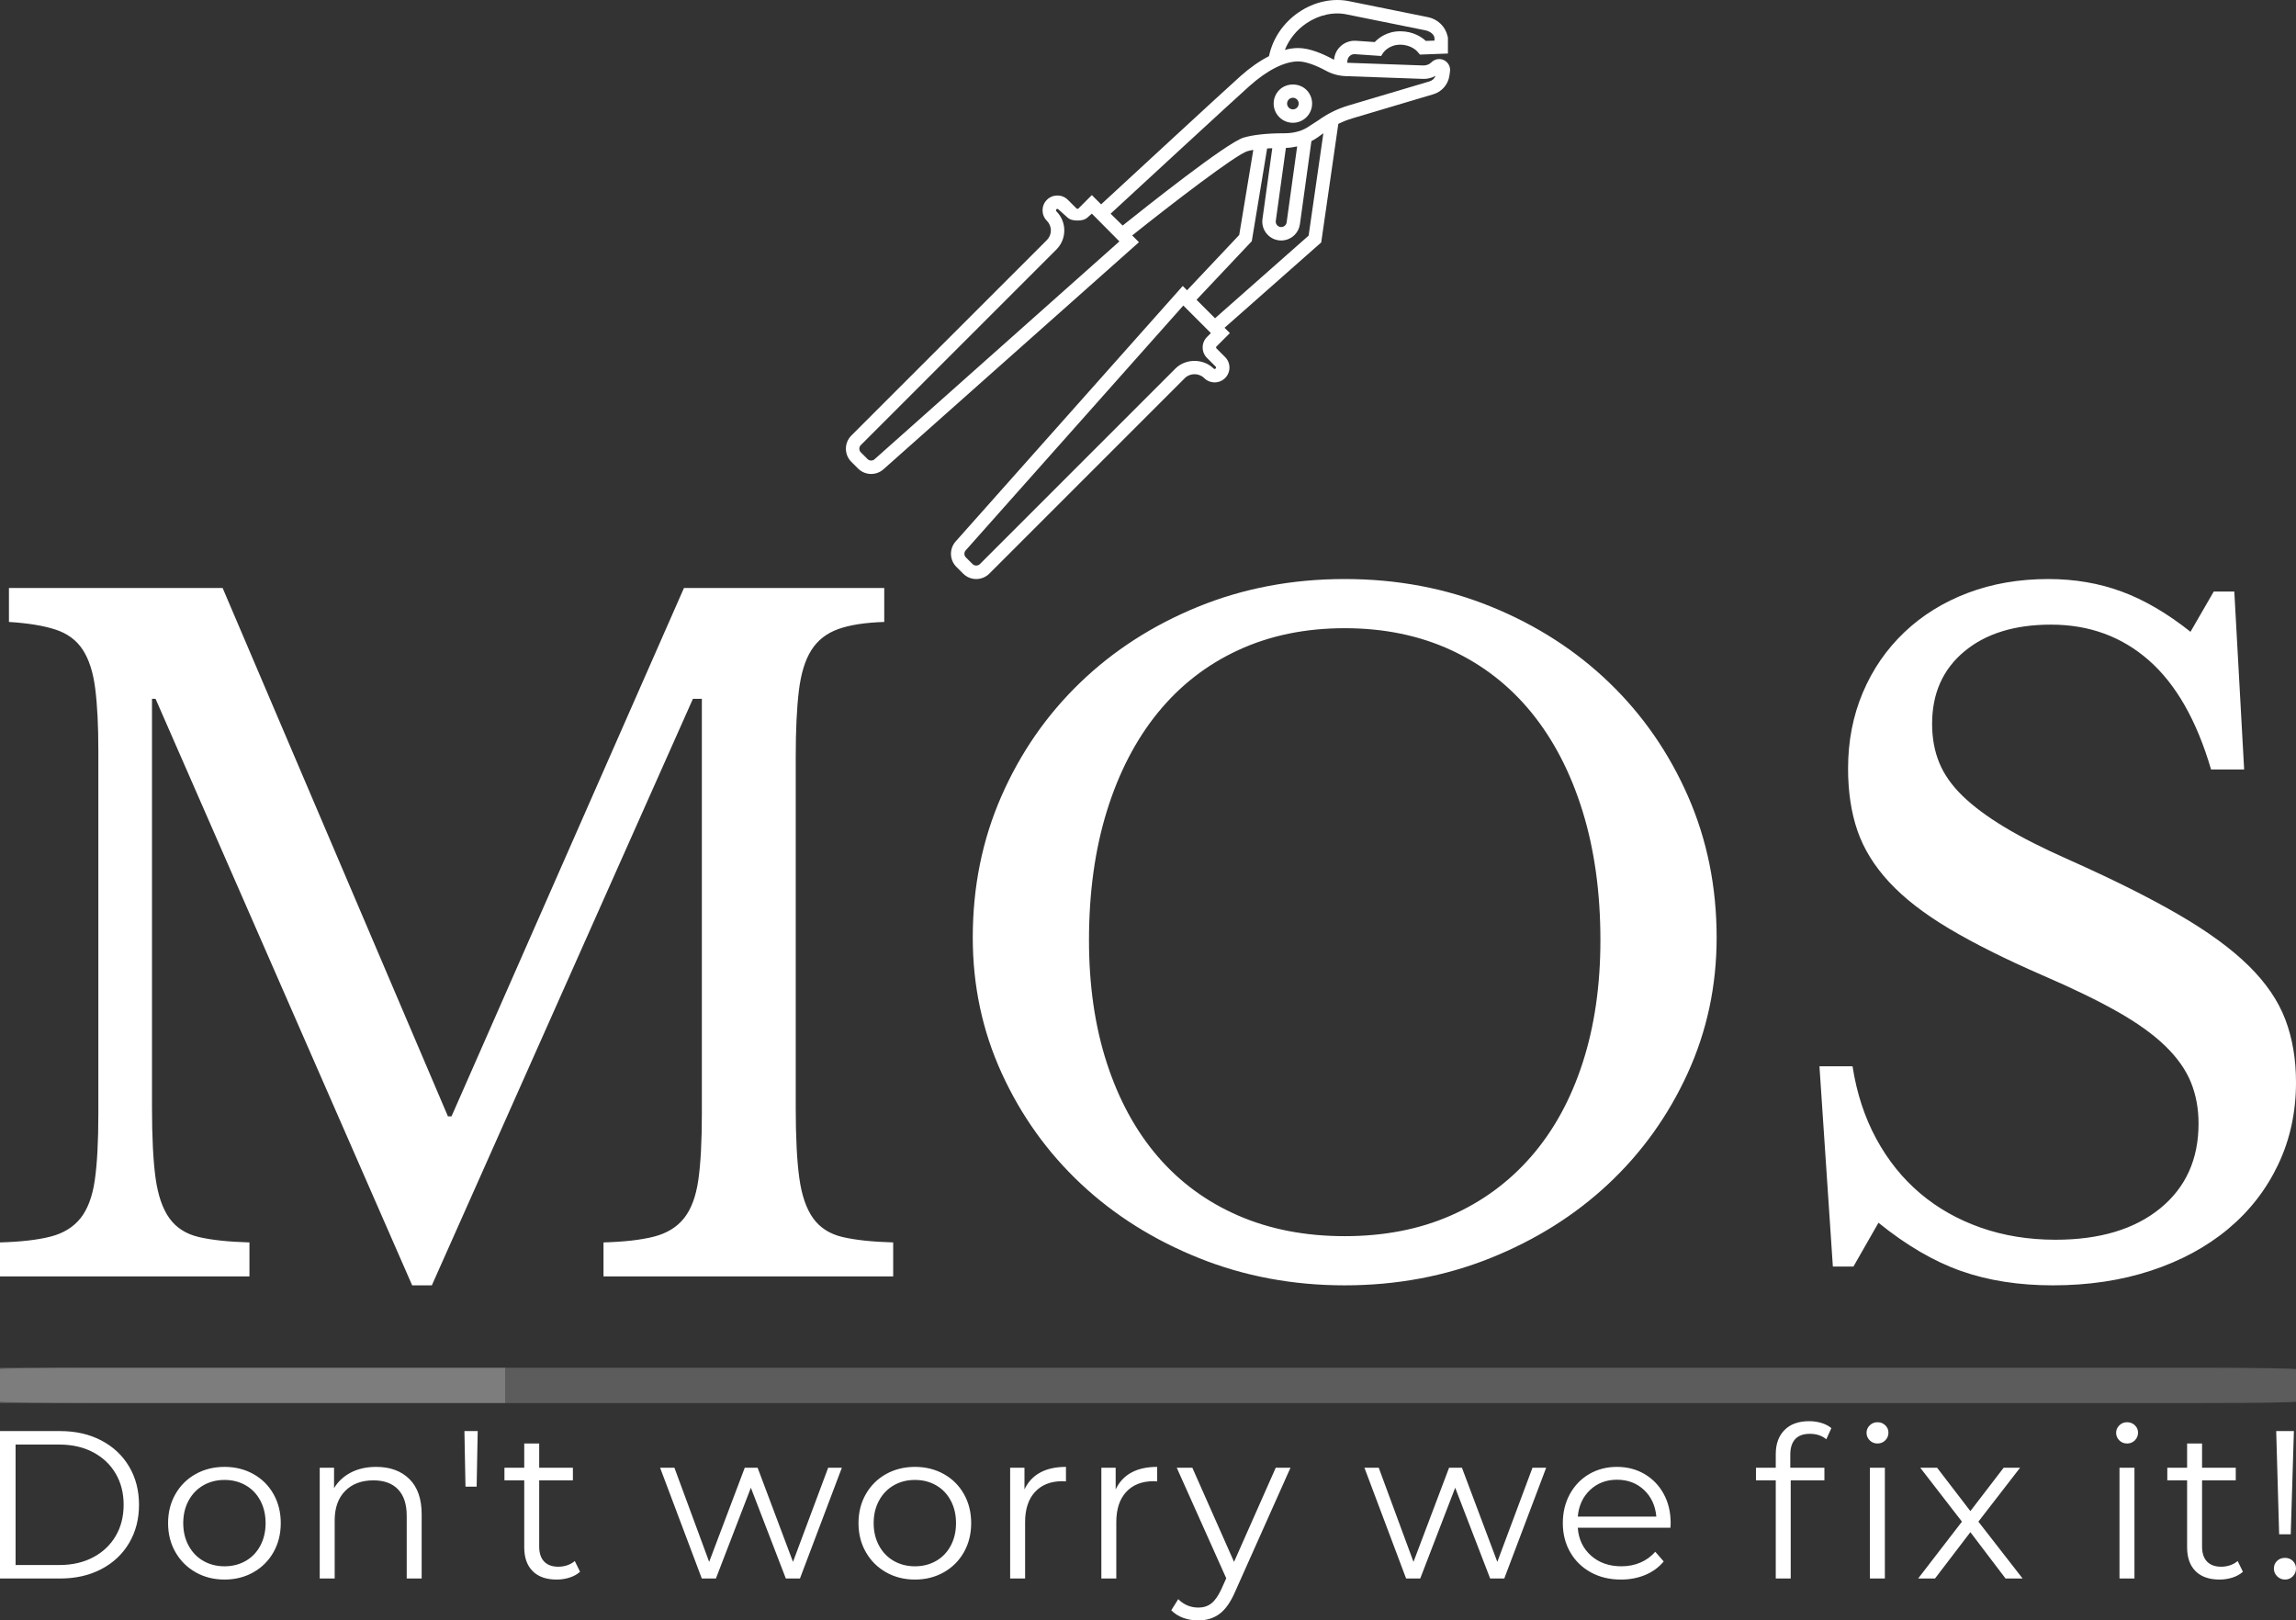
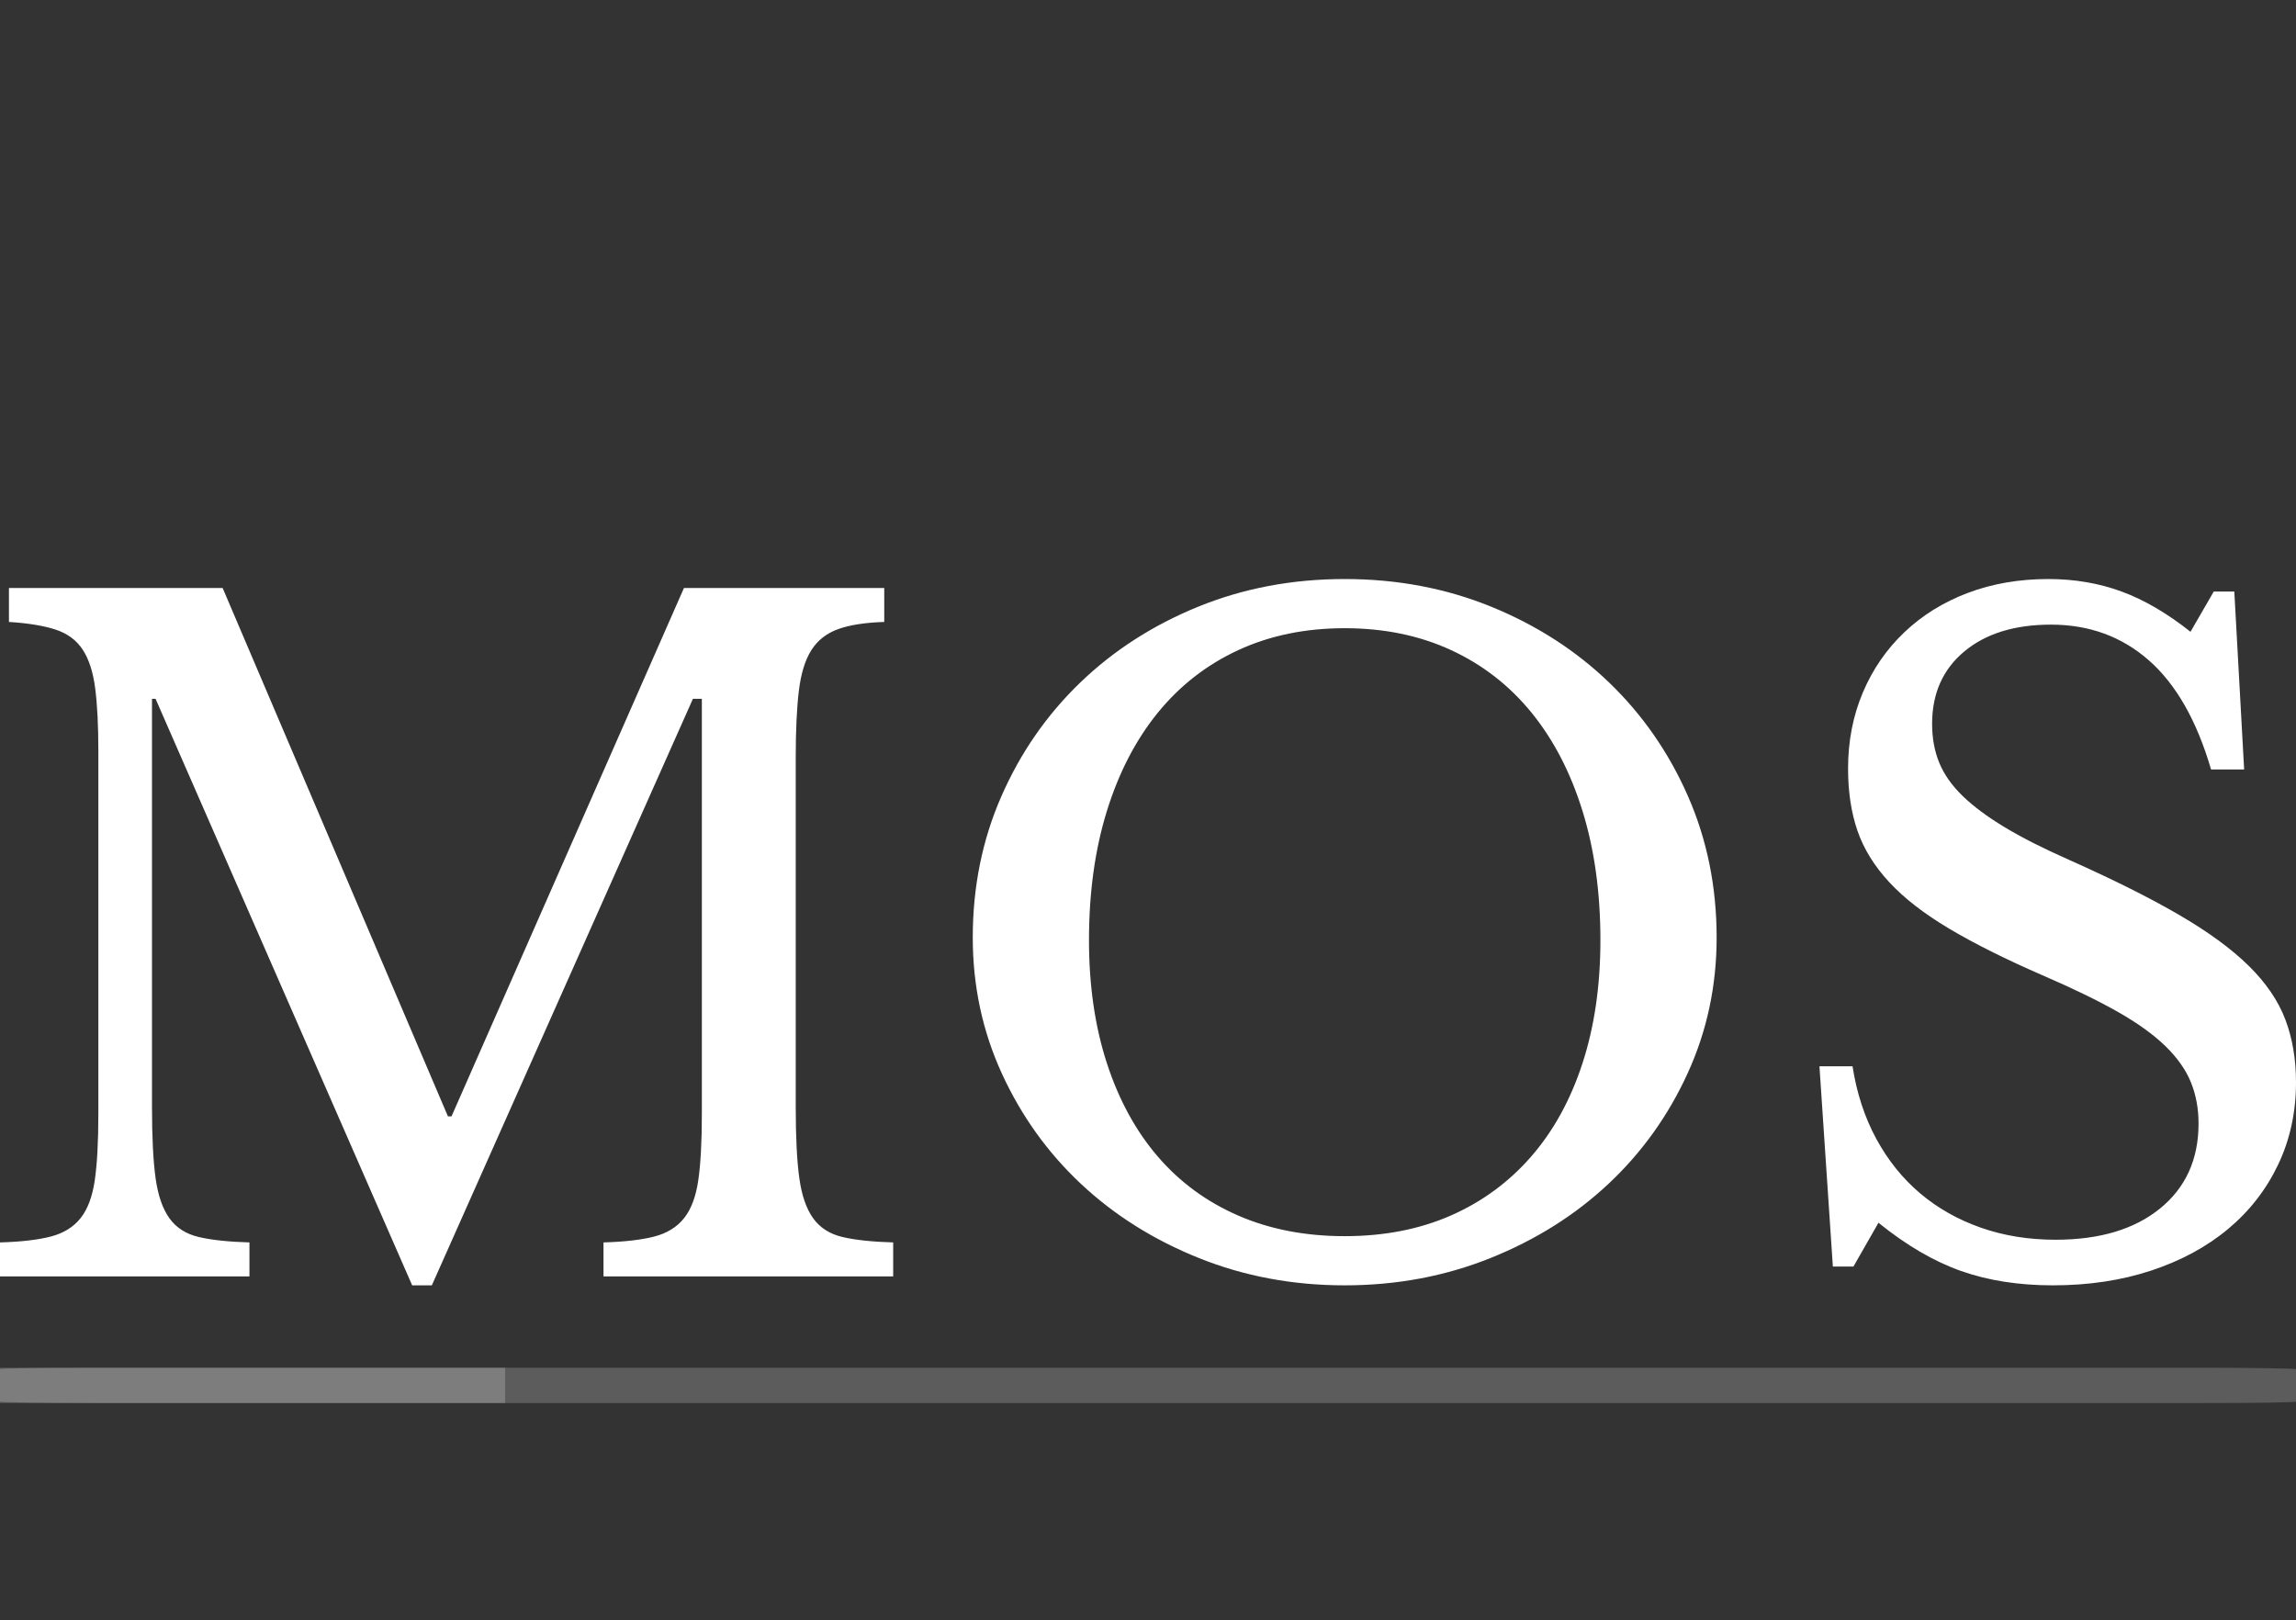
<svg xmlns="http://www.w3.org/2000/svg" viewBox="295 117.208 380 268.198" width="5000" height="3528.917" preserveAspectRatio="none">
  <rect x="295" y="117.208" width="380" height="268.198" fill="#333333" stroke="none" />
  <defs />
  <style>.a6izo4zJpcolor {fill:#FFFFFF;fill-opacity:1;}.a6izo4zJpstrokeColor-str {stroke:#D9D9D9;stroke-opacity:1;}.aa0XwrpdE8ucolors-0 {fill:#FFFFFF;fill-opacity:1;}.aa0XwrpdE8ucolors-1 {fill:#D9D9D9;fill-opacity:1;}.aa0XwrpdE8ucolors-2 {fill:#B4B4B4;fill-opacity:1;}.aa0XwrpdE8ucolors-3 {fill:#A6A6A6;fill-opacity:1;}.aa0XwrpdE8ucolors-4 {fill:#949494;fill-opacity:1;}.aa0XwrpdE8ucolors-5 {fill:#848383;fill-opacity:1;}.aa0XwrpdE8ucolors-6 {fill:#717171;fill-opacity:1;}.aa0XwrpdE8ucolors-7 {fill:#636363;fill-opacity:1;}.aD6z1nYkhcolor {fill:#FFFFFF;fill-opacity:1;}.aD6z1nYkhstrokeColor-str {stroke:#D9D9D9;stroke-opacity:1;}.ao0jQam8ydfillColor {fill:#FFFFFF;fill-opacity:1;}.ao0jQam8ydstrokeColor-str {stroke:#D9D9D9;stroke-opacity:1;}.aUPl23inifillColor {fill:#FFFFFF;fill-opacity:1;}.aUPl23inistrokeColor-str {stroke:#D9D9D9;stroke-opacity:1;}</style>
  <g opacity="0.2" transform="rotate(0 295 343.584)">
    <svg width="380" height="5.845" x="295" y="343.584" version="1.1" preserveAspectRatio="none" viewBox="0 0 380 5.845">
      <rect x="0" y="0" width="380" height="5.845" class="aUPl23inifillColor aUPl23inistrokeColor-str" style="stroke-width:0;" rx="4%" ry="4%" />
    </svg>
  </g>
  <g opacity="1" transform="rotate(0 295 352.429)">
    <svg width="380" height="32.977" x="295" y="352.429" version="1.1" preserveAspectRatio="none" viewBox="4.56 -29.88 436.04 37.84">
      <g transform="matrix(1 0 0 1 0 0)" class="a6izo4zJpcolor">
-         <path id="id-6izo4zJp22" d="M4.56 0L4.56-28L15.96-28Q20.40-28 23.80-26.22Q27.20-24.44 29.08-21.26Q30.96-18.08 30.96-14L30.96-14Q30.96-9.92 29.08-6.74Q27.20-3.56 23.80-1.78Q20.40 0 15.96 0L15.96 0L4.56 0ZM7.52-2.56L15.80-2.56Q19.48-2.56 22.24-4.02Q25-5.48 26.52-8.06Q28.04-10.64 28.04-14L28.04-14Q28.04-17.36 26.52-19.94Q25-22.52 22.24-23.98Q19.48-25.44 15.80-25.44L15.80-25.44L7.52-25.44L7.52-2.56Z M47.20 0.20Q44.16 0.20 41.72-1.18Q39.28-2.56 37.88-5Q36.48-7.44 36.48-10.52L36.48-10.52Q36.48-13.60 37.88-16.04Q39.28-18.48 41.72-19.84Q44.16-21.20 47.20-21.20L47.20-21.20Q50.24-21.20 52.68-19.84Q55.12-18.48 56.50-16.04Q57.88-13.60 57.88-10.52L57.88-10.52Q57.88-7.44 56.50-5Q55.12-2.56 52.68-1.18Q50.24 0.20 47.20 0.20L47.20 0.20ZM47.20-2.32Q49.44-2.32 51.22-3.34Q53-4.36 54-6.24Q55-8.12 55-10.52L55-10.52Q55-12.92 54-14.80Q53-16.68 51.22-17.70Q49.44-18.72 47.20-18.72L47.20-18.72Q44.96-18.72 43.18-17.70Q41.40-16.68 40.38-14.80Q39.36-12.92 39.36-10.52L39.36-10.52Q39.36-8.12 40.38-6.24Q41.40-4.36 43.18-3.34Q44.96-2.32 47.20-2.32L47.20-2.32Z M76-21.20Q79.96-21.20 82.30-18.90Q84.64-16.60 84.64-12.20L84.64-12.20L84.64 0L81.80 0L81.80-11.92Q81.80-15.20 80.16-16.92Q78.52-18.64 75.48-18.64L75.48-18.64Q72.08-18.64 70.10-16.62Q68.12-14.60 68.12-11.04L68.12-11.04L68.12 0L65.28 0L65.28-21.04L68-21.04L68-17.16Q69.16-19.08 71.22-20.14Q73.28-21.20 76-21.20L76-21.20Z M92.96-17.44L92.76-28L95.28-28L95.08-17.44L92.96-17.44Z M113.72-3.32L114.72-1.28Q113.92-0.56 112.74-0.18Q111.56 0.20 110.28 0.20L110.28 0.20Q107.32 0.20 105.72-1.40Q104.12-3 104.12-5.92L104.12-5.92L104.12-18.64L100.36-18.64L100.36-21.04L104.12-21.04L104.12-25.64L106.96-25.64L106.96-21.04L113.36-21.04L113.36-18.64L106.96-18.64L106.96-6.08Q106.96-4.20 107.90-3.22Q108.84-2.24 110.60-2.24L110.60-2.24Q111.48-2.24 112.30-2.52Q113.12-2.80 113.72-3.32L113.72-3.32Z M161.84-21.04L164.44-21.04L156.48 0L153.80 0L147.16-17.24L140.52 0L137.84 0L129.92-21.04L132.64-21.04L139.24-3.16L146-21.04L148.44-21.04L155.16-3.16L161.84-21.04Z M178.32 0.20Q175.28 0.20 172.84-1.18Q170.40-2.56 169-5Q167.60-7.44 167.60-10.52L167.60-10.52Q167.60-13.60 169-16.04Q170.40-18.48 172.84-19.84Q175.28-21.20 178.32-21.20L178.32-21.20Q181.36-21.20 183.80-19.84Q186.24-18.48 187.62-16.04Q189-13.60 189-10.52L189-10.52Q189-7.44 187.62-5Q186.24-2.56 183.80-1.18Q181.36 0.20 178.32 0.20L178.32 0.20ZM178.32-2.32Q180.56-2.32 182.34-3.34Q184.12-4.36 185.12-6.24Q186.12-8.12 186.12-10.52L186.12-10.52Q186.12-12.92 185.12-14.80Q184.12-16.68 182.34-17.70Q180.56-18.72 178.32-18.72L178.32-18.72Q176.08-18.72 174.30-17.70Q172.52-16.68 171.50-14.80Q170.48-12.92 170.48-10.52L170.48-10.52Q170.48-8.12 171.50-6.24Q172.52-4.36 174.30-3.34Q176.08-2.32 178.32-2.32L178.32-2.32Z M199.12-16.92Q200.12-19.04 202.10-20.12Q204.08-21.20 207-21.20L207-21.20L207-18.44L206.32-18.48Q203-18.48 201.12-16.44Q199.24-14.40 199.24-10.72L199.24-10.72L199.24 0L196.40 0L196.40-21.04L199.12-21.04L199.12-16.92Z M216.44-16.92Q217.44-19.04 219.42-20.12Q221.40-21.20 224.32-21.20L224.32-21.20L224.32-18.44L223.64-18.48Q220.32-18.48 218.44-16.44Q216.56-14.40 216.56-10.72L216.56-10.72L216.56 0L213.72 0L213.72-21.04L216.44-21.04L216.44-16.92Z M246.84-21.04L249.64-21.04L239.12 2.52Q237.84 5.48 236.16 6.72Q234.48 7.96 232.12 7.96L232.12 7.96Q230.60 7.96 229.28 7.48Q227.96 7 227.00 6.04L227.00 6.04L228.32 3.92Q229.92 5.52 232.16 5.52L232.16 5.52Q233.60 5.52 234.62 4.72Q235.64 3.92 236.52 2L236.52 2L237.44-0.04L228.04-21.04L231.00-21.04L238.92-3.16L246.84-21.04Z M295.60-21.04L298.20-21.04L290.24 0L287.56 0L280.92-17.24L274.28 0L271.60 0L263.68-21.04L266.40-21.04L273-3.16L279.76-21.04L282.20-21.04L288.92-3.16L295.60-21.04Z M321.84-10.52L321.80-9.64L304.20-9.64Q304.44-6.36 306.72-4.34Q309.00-2.32 312.48-2.32L312.48-2.32Q314.44-2.32 316.08-3.02Q317.72-3.72 318.92-5.08L318.92-5.08L320.52-3.24Q319.12-1.56 317.02-0.68Q314.92 0.20 312.40 0.20L312.40 0.20Q309.16 0.20 306.66-1.18Q304.16-2.56 302.76-5Q301.36-7.44 301.36-10.52L301.36-10.52Q301.36-13.60 302.70-16.04Q304.04-18.48 306.38-19.84Q308.72-21.20 311.64-21.20L311.64-21.20Q314.56-21.20 316.88-19.84Q319.20-18.48 320.52-16.06Q321.84-13.64 321.84-10.52L321.84-10.52ZM311.64-18.76Q308.60-18.76 306.54-16.82Q304.48-14.88 304.20-11.76L304.20-11.76L319.12-11.76Q318.84-14.88 316.78-16.82Q314.72-18.76 311.64-18.76L311.64-18.76Z M348.28-27.48Q346.44-27.48 345.50-26.48Q344.56-25.48 344.56-23.52L344.56-23.52L344.56-21.04L351.04-21.04L351.04-18.64L344.64-18.64L344.64 0L341.80 0L341.80-18.64L338.04-18.64L338.04-21.04L341.80-21.04L341.80-23.64Q341.80-26.52 343.46-28.20Q345.12-29.88 348.16-29.88L348.16-29.88Q349.36-29.88 350.48-29.54Q351.60-29.20 352.36-28.56L352.36-28.56L351.40-26.44Q350.16-27.48 348.28-27.48L348.28-27.48Z M359.68 0L359.68-21.04L362.52-21.04L362.52 0L359.68 0ZM361.12-25.64Q360.24-25.64 359.64-26.24Q359.04-26.84 359.04-27.68L359.04-27.68Q359.04-28.48 359.64-29.08Q360.24-29.68 361.12-29.68L361.12-29.68Q362.00-29.68 362.60-29.10Q363.20-28.52 363.20-27.72L363.20-27.72Q363.20-26.84 362.60-26.24Q362.00-25.64 361.12-25.64L361.12-25.64Z M388.68 0L385.44 0L378.76-8.80L372.04 0L368.84 0L377.16-10.80L369.24-21.04L372.44-21.04L378.76-12.80L385.08-21.04L388.20-21.04L380.28-10.80L388.68 0Z M407.08 0L407.08-21.04L409.92-21.04L409.92 0L407.08 0ZM408.52-25.64Q407.64-25.64 407.04-26.24Q406.44-26.84 406.44-27.68L406.44-27.68Q406.44-28.48 407.04-29.08Q407.64-29.68 408.52-29.68L408.52-29.68Q409.40-29.68 410.00-29.10Q410.60-28.52 410.60-27.72L410.60-27.72Q410.60-26.84 410.00-26.24Q409.40-25.64 408.52-25.64L408.52-25.64Z M429.52-3.32L430.52-1.28Q429.72-0.56 428.54-0.18Q427.36 0.20 426.08 0.20L426.08 0.20Q423.12 0.20 421.52-1.40Q419.92-3 419.92-5.92L419.92-5.92L419.92-18.64L416.16-18.64L416.16-21.04L419.92-21.04L419.92-25.64L422.76-25.64L422.76-21.04L429.16-21.04L429.16-18.64L422.76-18.64L422.76-6.08Q422.76-4.20 423.70-3.22Q424.64-2.24 426.40-2.24L426.40-2.24Q427.28-2.24 428.10-2.52Q428.92-2.80 429.52-3.32L429.52-3.32Z M437.40-8.40L436.84-28L440.20-28L439.60-8.40L437.40-8.40ZM438.52 0.20Q437.64 0.20 437.02-0.42Q436.40-1.04 436.40-1.88L436.40-1.88Q436.40-2.76 437.00-3.34Q437.60-3.92 438.52-3.92L438.52-3.92Q439.40-3.92 440.00-3.34Q440.60-2.76 440.60-1.88L440.60-1.88Q440.60-1.04 440.00-0.42Q439.40 0.20 438.52 0.20L438.52 0.20Z" />
-       </g>
+         </g>
    </svg>
  </g>
  <g opacity="1" transform="rotate(0 295 213.045)">
    <svg width="380" height="116.901" x="295" y="213.045" version="1.1" preserveAspectRatio="none" viewBox="1.8 -31.2 102.72 31.6">
      <g transform="matrix(1 0 0 1 0 0)" class="aD6z1nYkhcolor">
        <path id="id-D6z1nYkh3" d="M21.84-7.16L22-7.16L32.40-30.80L41.36-30.80L41.36-29.28Q40.08-29.24 39.30-28.96Q38.52-28.68 38.10-28.02Q37.68-27.36 37.54-26.20Q37.40-25.04 37.40-23.24L37.40-23.24L37.40-7.56Q37.40-5.56 37.56-4.40Q37.72-3.24 38.18-2.60Q38.64-1.96 39.50-1.76Q40.36-1.56 41.76-1.52L41.76-1.52L41.76 0L28.80 0L28.80-1.52Q30.20-1.56 31.06-1.78Q31.92-2 32.40-2.60Q32.88-3.20 33.04-4.30Q33.20-5.40 33.20-7.28L33.20-7.28L33.20-25.84L32.80-25.84L21.12 0.40L20.24 0.40L8.76-25.84L8.60-25.84L8.60-7.56Q8.60-5.56 8.76-4.40Q8.92-3.24 9.38-2.60Q9.84-1.96 10.70-1.76Q11.56-1.56 12.96-1.52L12.96-1.52L12.96 0L1.80 0L1.80-1.52Q3.20-1.56 4.06-1.78Q4.92-2 5.40-2.60Q5.88-3.20 6.04-4.30Q6.20-5.40 6.20-7.28L6.20-7.28L6.20-23.52Q6.20-25.20 6.06-26.30Q5.92-27.40 5.50-28.04Q5.08-28.68 4.28-28.94Q3.48-29.20 2.20-29.28L2.20-29.28L2.20-30.80L11.76-30.80L21.84-7.16Z M61.96-31.20L61.96-31.20Q65.48-31.20 68.52-29.96Q71.56-28.72 73.80-26.56Q76.04-24.40 77.32-21.48Q78.60-18.56 78.60-15.16L78.60-15.16Q78.60-11.92 77.30-9.08Q76-6.24 73.76-4.14Q71.52-2.04 68.48-0.82Q65.44 0.40 61.96 0.40L61.96 0.40Q58.48 0.40 55.44-0.82Q52.40-2.04 50.16-4.14Q47.92-6.24 46.62-9.08Q45.32-11.92 45.32-15.16L45.32-15.16Q45.32-18.56 46.60-21.48Q47.88-24.40 50.12-26.56Q52.36-28.72 55.40-29.96Q58.44-31.20 61.96-31.20ZM61.96-1.80L61.96-1.80Q64.60-1.80 66.70-2.72Q68.80-3.64 70.30-5.36Q71.80-7.08 72.60-9.54Q73.40-12 73.40-15.04L73.40-15.04Q73.40-18.24 72.60-20.82Q71.80-23.40 70.32-25.22Q68.84-27.04 66.72-28.02Q64.60-29 61.96-29L61.96-29Q59.32-29 57.20-28.02Q55.08-27.04 53.60-25.22Q52.12-23.40 51.32-20.82Q50.52-18.24 50.52-15.04L50.52-15.04Q50.52-12 51.32-9.54Q52.12-7.08 53.60-5.36Q55.08-3.64 57.20-2.72Q59.32-1.80 61.96-1.80Z M83.80-0.44L83.20-9.40L84.68-9.40Q84.96-7.60 85.74-6.16Q86.52-4.72 87.70-3.72Q88.88-2.72 90.42-2.18Q91.96-1.64 93.76-1.64L93.76-1.64Q96.72-1.64 98.44-3.04Q100.16-4.44 100.16-6.84L100.16-6.84Q100.16-7.84 99.82-8.68Q99.48-9.52 98.68-10.30Q97.88-11.08 96.54-11.84Q95.20-12.60 93.16-13.48L93.16-13.48Q90.68-14.56 89-15.56Q87.32-16.56 86.32-17.64Q85.32-18.72 84.90-19.94Q84.48-21.16 84.48-22.72L84.48-22.72Q84.48-24.56 85.14-26.12Q85.80-27.68 87-28.82Q88.20-29.96 89.84-30.58Q91.48-31.20 93.44-31.20L93.44-31.20Q95.20-31.20 96.72-30.64Q98.24-30.08 99.80-28.84L99.80-28.84L100.84-30.64L101.76-30.64L102.20-22.68L100.72-22.68Q99.76-25.96 97.94-27.56Q96.12-29.16 93.56-29.16L93.56-29.16Q91.12-29.16 89.68-27.96Q88.24-26.76 88.24-24.72L88.24-24.72Q88.24-23.76 88.56-22.98Q88.88-22.20 89.60-21.50Q90.32-20.80 91.48-20.10Q92.64-19.40 94.36-18.64L94.36-18.64Q97.32-17.32 99.28-16.18Q101.24-15.04 102.40-13.90Q103.56-12.76 104.04-11.50Q104.52-10.24 104.52-8.68L104.52-8.68Q104.52-6.68 103.72-5Q102.92-3.32 101.48-2.12Q100.04-0.92 98.04-0.26Q96.04 0.40 93.64 0.40L93.64 0.40Q91.36 0.40 89.54-0.24Q87.72-0.88 85.84-2.40L85.84-2.40L84.72-0.44L83.80-0.44Z" />
      </g>
    </svg>
  </g>
  <g opacity="0.2" transform="rotate(0 295 343.584)">
    <svg width="83.6" height="5.845" x="295" y="343.584" version="1.1" preserveAspectRatio="none" viewBox="0 0 83.6 5.845">
      <rect x="0" y="0" width="83.6" height="5.845" class="ao0jQam8ydfillColor ao0jQam8ydstrokeColor-str" style="stroke-width:0;" rx="0px" ry="0px" />
    </svg>
  </g>
  <g opacity="1" transform="rotate(0 435 117.208)">
    <svg width="100" height="95.837" x="435" y="117.208" version="1.1" preserveAspectRatio="none" viewBox="5.325 7.15 89.999 86.252">
      <g transform="matrix(1 0 0 1 0 0)" class="aa0XwrpdE8ucolors-0">
-         <path d="M94.426,16.117c-0.626-0.313-1.382-0.19-1.885,0.313c-0.314,0.315-0.729,0.468-1.199,0.472l-11.355-0.403l0.055-0.382  c0.079-0.54,0.557-0.938,1.112-0.897l3.895,0.268l0.32-0.492c0.008-0.013,0.82-1.188,2.512-1.188c1.725,0,2.573,1.027,2.602,1.062  l0.344,0.411L95,15.125V12.75l-0.054-0.221c-0.321-1.422-1.468-2.528-2.896-2.818L80.481,7.369c-2.54-0.581-5.349,0.008-7.708,1.612  c-2.299,1.564-3.885,3.926-4.428,6.534c-1.378,0.703-2.808,1.694-4.232,2.964c-2.327,2.074-17.348,15.948-20.771,19.111  l-1.383-1.382l-1.99,1.99c-0.051,0.051-0.109,0.062-0.148,0.062c-0.04,0-0.098-0.011-0.148-0.062l-1.284-1.283  c-0.861-0.861-2.264-0.861-3.125,0s-0.861,2.264,0,3.125c0.383,0.383,0.593,0.892,0.593,1.433s-0.21,1.049-0.593,1.432L6.134,72.033  c-1.078,1.078-1.078,2.831,0,3.909l0.998,0.998c0.538,0.538,1.246,0.81,1.956,0.81c0.655,0,1.312-0.231,1.836-0.698l38.055-33.825  l-1.007-1.007c6.09-4.864,15.459-12.046,17.162-12.552c0.248-0.074,0.545-0.137,0.876-0.193l-2.098,12.675l-7.771,8.24L55.5,49.748  L21.675,87.802c-0.972,1.093-0.924,2.759,0.11,3.792l0.999,0.999c0.539,0.539,1.247,0.809,1.955,0.809  c0.707,0,1.415-0.27,1.954-0.809l29.129-29.129c0.766-0.766,2.099-0.766,2.864,0c0.861,0.861,2.264,0.861,3.125,0  s0.861-2.264,0-3.125l-1.284-1.285c-0.05-0.05-0.061-0.107-0.061-0.147c0-0.039,0.011-0.098,0.062-0.148l1.99-1.99l-0.792-0.793  l14.399-12.712l2.548-17.661c0.665-0.331,1.357-0.606,2.074-0.819l12.085-3.594c1.263-0.375,2.2-1.46,2.387-2.766l0.089-0.623  C95.406,17.107,95.052,16.431,94.426,16.117z M73.895,10.635c1.901-1.292,4.139-1.772,6.158-1.311l11.614,2.348  C92.293,11.799,93,12.266,93,12.875v0.324l-1.287,0.047c-0.59-0.545-1.869-1.438-3.818-1.438c-1.958,0-3.208,0.988-3.796,1.609  l-2.804-0.193c-1.596-0.092-3.004,1.038-3.23,2.608l-0.032,0.214c-0.068-0.032-0.139-0.06-0.204-0.095  c-1.386-0.752-3.402-1.647-5.135-1.647c-0.63,0-1.293,0.093-1.981,0.275C71.335,13.017,72.432,11.63,73.895,10.635z M9.595,75.558  c-0.301,0.27-0.762,0.254-1.048-0.031l-0.999-0.998c-0.144-0.145-0.224-0.336-0.224-0.541c0-0.204,0.08-0.396,0.224-0.54  l29.129-29.129c0.761-0.76,1.179-1.771,1.179-2.846s-0.418-2.086-1.179-2.847c-0.082-0.082-0.082-0.215,0-0.297  c0.041-0.041,0.095-0.062,0.148-0.062s0.107,0.021,0.148,0.062l1.283,1.152C38.674,39.899,39.229,40,39.818,40  c0.001,0,0.001,0,0.002,0c0.59,0,1.146-0.1,1.563-0.518l0.576-0.511l4.105,4.137L9.595,75.558z M60.397,62.05  c-0.082,0.082-0.215,0.082-0.297,0c-1.521-1.521-4.173-1.521-5.692,0L25.279,91.179c-0.29,0.287-0.793,0.286-1.081,0l-0.999-0.999  c-0.285-0.286-0.299-0.746-0.03-1.049l32.417-36.469l4.104,4.105l-0.576,0.576c-0.418,0.418-0.647,0.974-0.647,1.564  c0,0.59,0.23,1.145,0.647,1.561l1.283,1.284C60.479,61.835,60.479,61.968,60.397,62.05z M74.25,42.249L60.308,54.557l-2.753-2.753  l8.229-8.727l2.287-13.817c0.246-0.014,0.503-0.025,0.767-0.034l-1.462,10.546c-0.213,1.537,0.864,2.961,2.402,3.176  c0.127,0.018,0.254,0.026,0.38,0.026c0.741,0,1.467-0.295,1.999-0.826c0.436-0.438,0.711-0.991,0.796-1.603l1.714-12.372  c0.333-0.178,0.662-0.366,0.971-0.59l0.81-0.588L74.25,42.249z M70.865,29.182c0.565-0.016,1.124-0.097,1.677-0.224l-1.567,11.312  c-0.031,0.225-0.144,0.377-0.229,0.464c-0.186,0.185-0.443,0.268-0.688,0.233c-0.446-0.063-0.76-0.476-0.698-0.92L70.865,29.182z   M92.263,19.271l-12.086,3.594c-1.621,0.482-3.137,1.23-4.507,2.225l-1.205,0.774C73.35,26.674,72.037,27,70.666,27h-0.061  c-2.708,0-4.735,0.26-6.042,0.649c-2.511,0.747-14.695,10.446-18.014,13.098l-1.792-1.767c3.516-3.249,18.383-16.967,20.687-19.021  c2.65-2.365,5.226-3.662,7.249-3.662c1.025,0,2.511,0.502,4.181,1.408c0.876,0.476,1.88,0.748,2.906,0.785L91.271,18.9  c0.657,0.033,1.315-0.137,1.889-0.457C93.007,18.837,92.679,19.148,92.263,19.271z M69.882,20.55  c-0.542,0.542-0.84,1.262-0.84,2.027c0,0.765,0.298,1.484,0.84,2.025c0,0,0,0,0,0.001c0.559,0.558,1.292,0.837,2.026,0.837  c0.733,0,1.467-0.279,2.025-0.838c1.117-1.117,1.117-2.935,0.001-4.052C72.851,19.467,70.963,19.469,69.882,20.55z M72.52,23.188  c-0.337,0.337-0.885,0.339-1.224,0v-0.001c-0.164-0.163-0.254-0.38-0.254-0.61c0-0.231,0.09-0.448,0.255-0.612  c0.163-0.164,0.38-0.254,0.611-0.254c0.23,0,0.447,0.09,0.611,0.254C72.856,22.302,72.856,22.852,72.52,23.188z" />
-       </g>
+         </g>
    </svg>
  </g>
</svg>